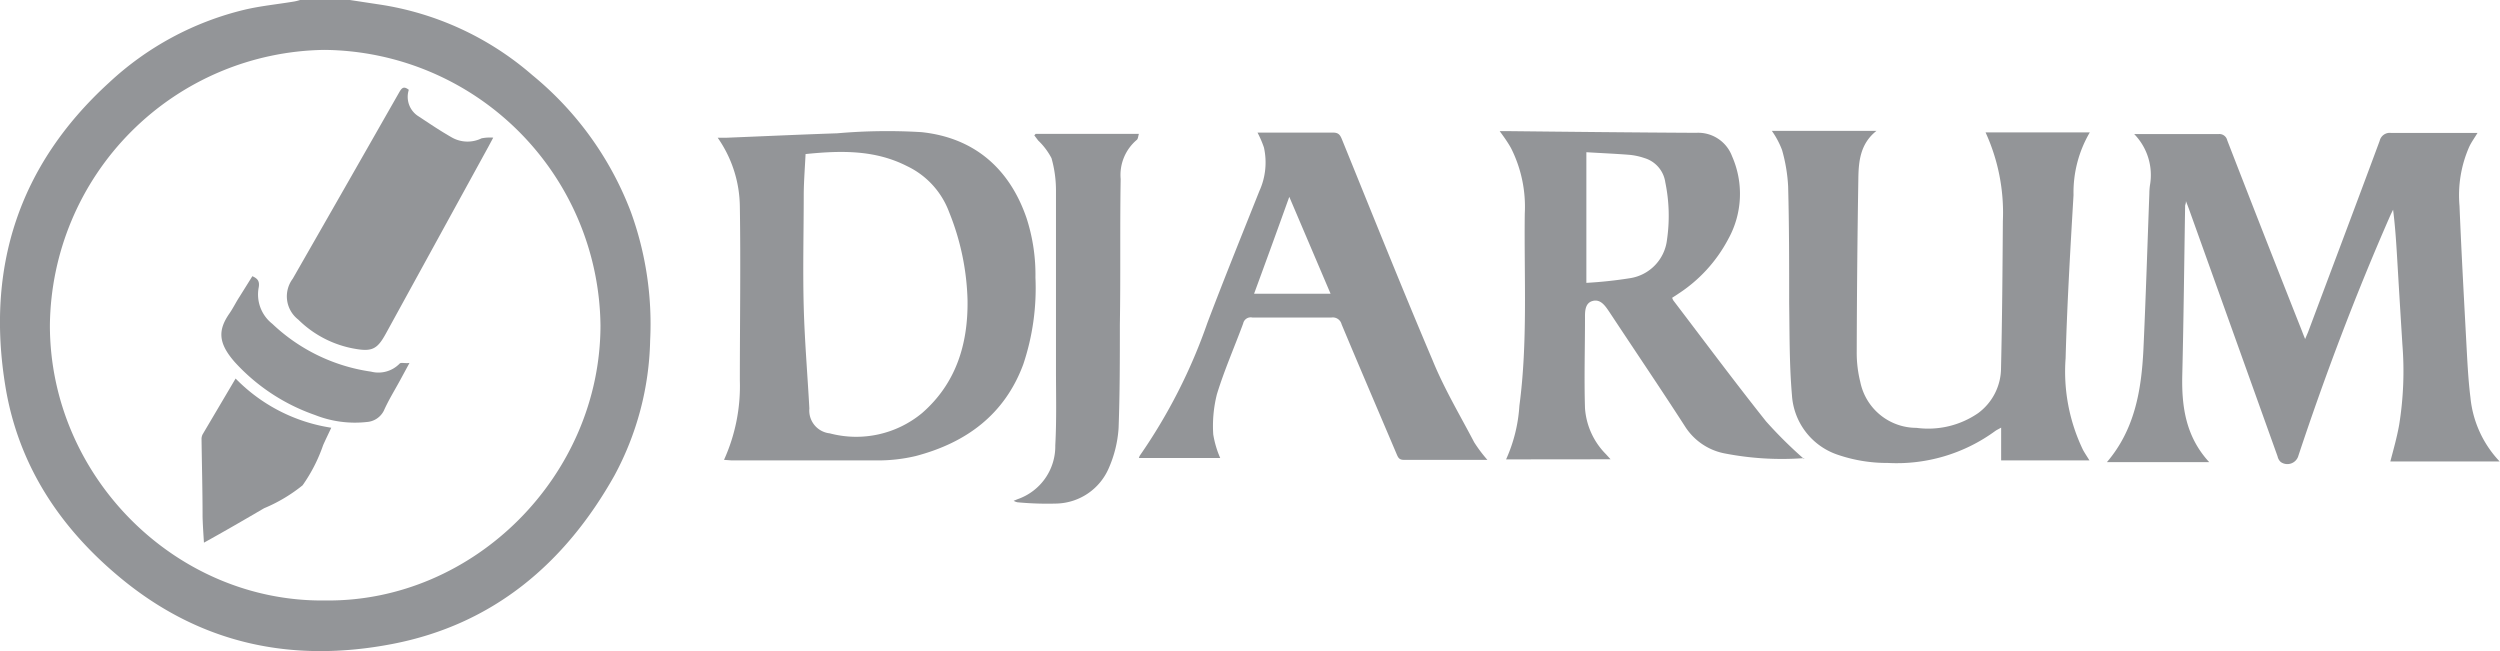
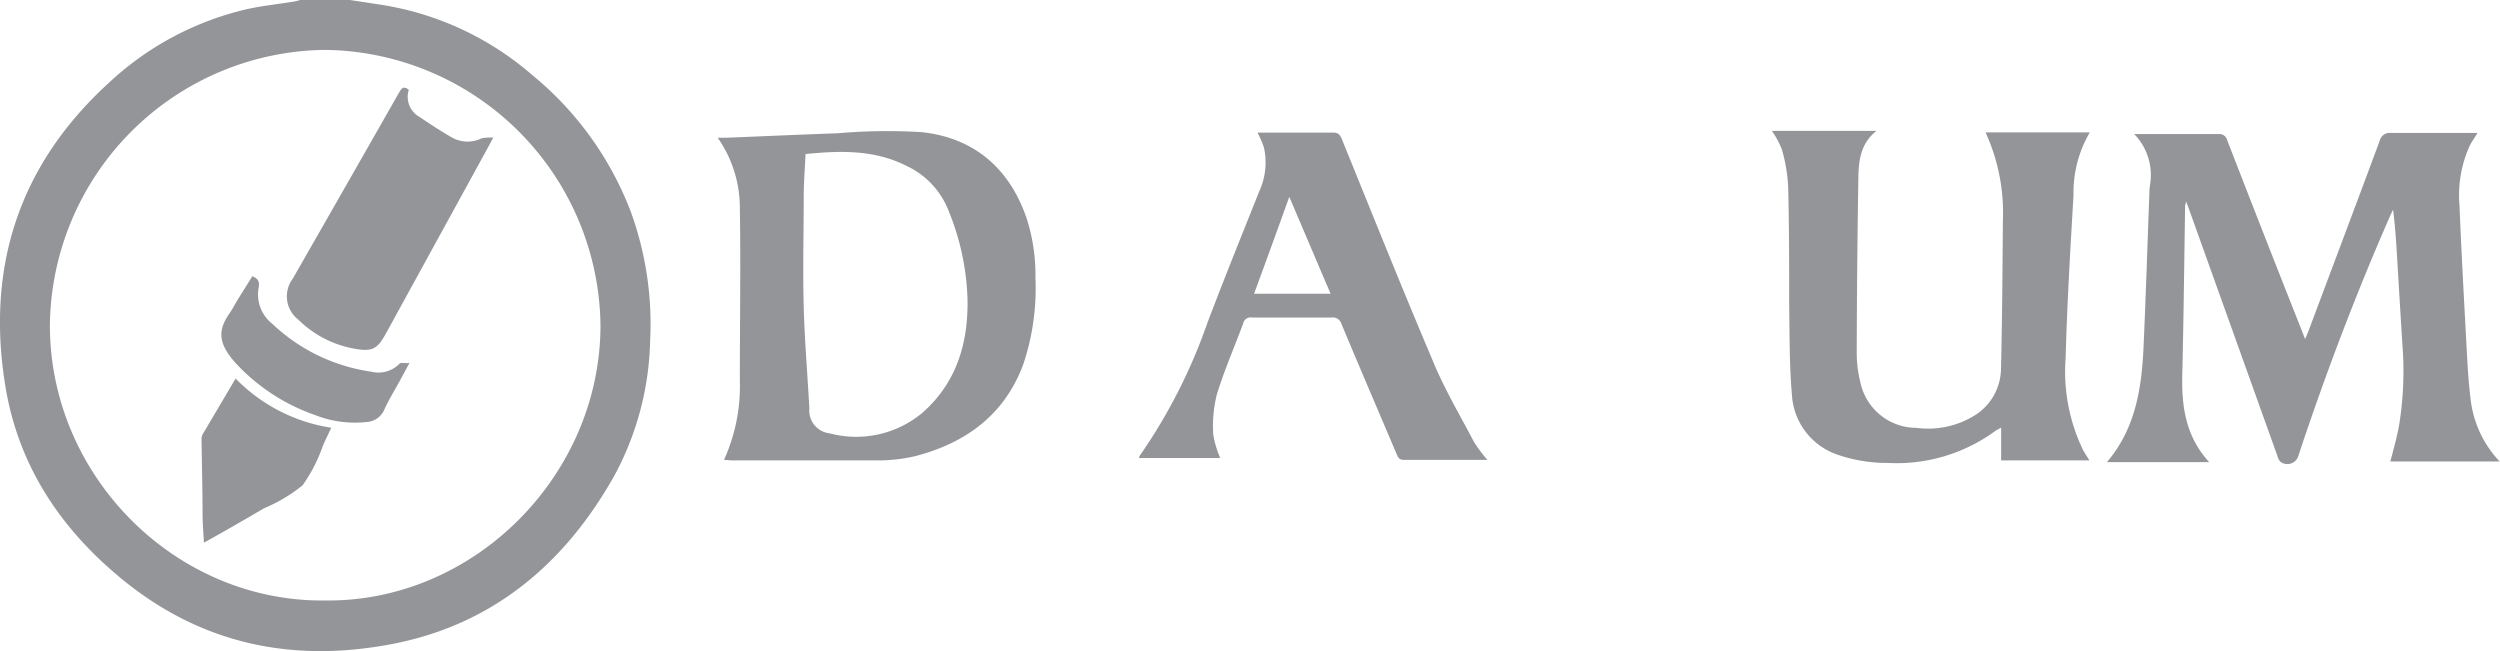
<svg xmlns="http://www.w3.org/2000/svg" viewBox="0 0 217.95 56.77">
  <defs>
    <style>.cls-1{fill:#939598;}</style>
  </defs>
  <title>Djarum_gray</title>
  <g id="Layer_2" data-name="Layer 2">
    <g id="All">
      <g id="Djarum">
        <path class="cls-1" d="M30.5,0,33,.38A26.28,26.28,0,0,1,46.41,6.55,28.48,28.48,0,0,1,55,18.48a28.59,28.59,0,0,1,1.68,11.19,25.86,25.86,0,0,1-3.11,11.78c-4.31,7.68-10.59,13-19.36,14.69s-16.76,0-23.72-5.77C5.21,46,1.61,40.55.48,33.74c-1.72-10.4,1.14-19.33,9-26.51A26.33,26.33,0,0,1,21.35.84c1.41-.33,2.87-.47,4.3-.71A4.23,4.23,0,0,0,26.16,0ZM28.35,52.35c13,.15,24-10.92,24-24a24.3,24.3,0,0,0-24.08-24,24.27,24.27,0,0,0-23.92,24C4.34,41.53,15.32,52.51,28.35,52.35Z" />
        <path class="cls-1" d="M183.68,40.29c2.42-2.83,3-6.24,3.18-9.75.21-4.55.35-9.1.52-13.65a5.81,5.81,0,0,1,.05-.72,5.12,5.12,0,0,0-1.37-4.48c.21,0,.37,0,.54,0,2.27,0,4.53,0,6.8,0a.7.7,0,0,1,.77.54q3.24,8.36,6.54,16.69c.06.17.13.33.25.64l.26-.61c2.08-5.56,4.18-11.11,6.24-16.67a.9.9,0,0,1,1-.69c2.48,0,5,0,7.53,0-.26.43-.53.8-.72,1.2a10.51,10.51,0,0,0-.85,5.16c.16,3.95.38,7.89.59,11.83.09,1.62.16,3.25.36,4.85a9.42,9.42,0,0,0,2.55,5.6h-9.53c.26-1,.58-2.11.77-3.2a29.36,29.36,0,0,0,.28-7q-.22-3.54-.43-7.08c-.09-1.54-.18-3.08-.38-4.67-.08.17-.17.34-.25.52-3,6.84-5.65,13.83-8,20.91a1,1,0,0,1-1.54.57.91.91,0,0,1-.28-.49L190.86,18.3c-.07-.2-.15-.4-.29-.77,0,.25-.07.33-.07.41-.08,4.94-.13,9.87-.25,14.81-.06,2.76.33,5.35,2.35,7.54Z" />
        <path class="cls-1" d="M154.47,11.41h9.12c-1.43,1.13-1.56,2.68-1.58,4.22q-.12,7.51-.14,15a10.43,10.43,0,0,0,.31,2.67,5,5,0,0,0,4.9,4,7.68,7.68,0,0,0,5.37-1.28,4.9,4.9,0,0,0,2-3.94c.1-4.27.13-8.54.16-12.81a16.84,16.84,0,0,0-1.51-7.73h9.09A10.36,10.36,0,0,0,180.77,17c-.28,4.74-.56,9.49-.69,14.23a15.72,15.72,0,0,0,1.52,8c.16.29.35.57.56.91h-7.7V37.28c-.23.13-.38.2-.51.29a14.55,14.55,0,0,1-9.37,2.79,13.25,13.25,0,0,1-4.41-.73,5.87,5.87,0,0,1-3.95-5.21c-.23-2.67-.2-5.37-.24-8,0-3.39,0-6.78-.09-10.17a14.29,14.29,0,0,0-.53-3.17A7.46,7.46,0,0,0,154.47,11.41Z" />
        <path class="cls-1" d="M63.12,40.09a15.59,15.59,0,0,0,1.38-6.92c0-5.06.08-10.11,0-15.16a10.65,10.65,0,0,0-1.93-6h.7c3.24-.13,6.49-.28,9.73-.39a49.9,49.9,0,0,1,7.33-.1C84.91,12,88,14.67,89.49,19a16,16,0,0,1,.78,5.2,20.86,20.86,0,0,1-1.06,7.56c-1.63,4.4-5,6.85-9.39,8a14.23,14.23,0,0,1-3.33.38c-4.23,0-8.46,0-12.69,0Zm7.11-26.66c-.06,1.21-.15,2.35-.16,3.49,0,3.29-.09,6.58,0,9.87.08,2.94.33,5.88.49,8.82a2,2,0,0,0,1.78,2.17A9,9,0,0,0,80.4,36c2.95-2.58,4-6,3.95-9.82a21.91,21.91,0,0,0-1.61-7.7,7.21,7.21,0,0,0-3.67-4C76.26,13.05,73.3,13.12,70.23,13.43Z" />
-         <path class="cls-1" d="M131.3,40.05a13.31,13.31,0,0,0,1.16-4.67c.74-5.57.4-11.17.47-16.76a11.34,11.34,0,0,0-1.19-5.69c-.28-.51-.63-1-1-1.5.19,0,.35,0,.52,0,5.53.06,11.07.12,16.6.15A3.15,3.15,0,0,1,151,13.62a8.12,8.12,0,0,1-.33,7.22,12.8,12.8,0,0,1-4.37,4.78l-.52.34a1,1,0,0,0,.1.23c2.68,3.52,5.33,7.08,8.08,10.54A37.63,37.63,0,0,0,157.26,40c.07-.11.05-.06,0-.06a26.05,26.05,0,0,1-7-.43,5.27,5.27,0,0,1-3.35-2.32c-2.16-3.35-4.4-6.65-6.61-10-.36-.53-.76-1.14-1.46-.95s-.66,1-.66,1.53c0,2.61-.08,5.22,0,7.82a6.31,6.31,0,0,0,1.82,4l.41.45Zm7-15.39a37.55,37.55,0,0,0,3.82-.41,3.83,3.83,0,0,0,3.21-3.36,14.43,14.43,0,0,0-.15-5,2.58,2.58,0,0,0-1.82-2.11,5.63,5.63,0,0,0-1.28-.28c-1.25-.1-2.5-.15-3.78-.23Z" />
        <path class="cls-1" d="M129.67,40.09c-2.48,0-4.89,0-7.29,0-.41,0-.5-.22-.62-.5-1.6-3.77-3.22-7.54-4.8-11.32a.79.79,0,0,0-.87-.59c-2.31,0-4.62,0-6.92,0a.67.67,0,0,0-.79.52c-.76,2.06-1.65,4.08-2.29,6.17a11.35,11.35,0,0,0-.32,3.5,8.48,8.48,0,0,0,.61,2.06H99.29a1,1,0,0,1,.08-.21,47.81,47.81,0,0,0,5.89-11.57c1.46-3.85,3-7.65,4.53-11.49a6,6,0,0,0,.4-3.8,8.94,8.94,0,0,0-.56-1.3c.16,0,.33,0,.5,0,2,0,4.05,0,6.08,0,.44,0,.6.16.76.54,2.62,6.44,5.2,12.9,7.92,19.3,1,2.46,2.39,4.79,3.63,7.16A12.35,12.35,0,0,0,129.67,40.09ZM109.33,25.61H116l-3.6-8.45C111.36,20.06,110.36,22.81,109.33,25.61Z" />
-         <path class="cls-1" d="M90.29,11.67h9c-.07.21-.07.43-.18.52a4,4,0,0,0-1.41,3.42c-.07,4.23,0,8.46-.07,12.69,0,3,0,6-.11,9a10.27,10.27,0,0,1-.86,3.52,5.1,5.1,0,0,1-4.54,3.08,27.76,27.76,0,0,1-3.41-.11,1.06,1.06,0,0,1-.34-.13l.34-.14A4.88,4.88,0,0,0,92,38.82c.12-2.2.06-4.41.06-6.62,0-5.19,0-10.38,0-15.58a10.34,10.34,0,0,0-.39-2.83,5.88,5.88,0,0,0-1.16-1.54l-.34-.45Z" />
        <path class="cls-1" d="M35.64,7.83a2,2,0,0,0,.86,2.32c1,.66,1.93,1.29,2.94,1.86a2.77,2.77,0,0,0,2.54.05A3.74,3.74,0,0,1,43,12l-.4.75L33.63,29.1c-.71,1.29-1.16,1.57-2.61,1.32A9.27,9.27,0,0,1,26,27.86a2.56,2.56,0,0,1-.48-3.56q4.64-8.1,9.26-16.21C35,7.71,35.16,7.45,35.64,7.83Z" />
        <path class="cls-1" d="M28.88,37.29c-.26.56-.48,1-.71,1.52a13.91,13.91,0,0,1-1.79,3.5,13.76,13.76,0,0,1-3.36,2c-1.71,1-3.43,2-5.24,3-.05-.8-.1-1.53-.12-2.25,0-2.25-.06-4.49-.09-6.74a.91.91,0,0,1,.1-.46L20.54,33A14.77,14.77,0,0,0,28.88,37.29Z" />
        <path class="cls-1" d="M22,24.08c.49.21.65.47.55,1a3.25,3.25,0,0,0,1.19,3.15,15.73,15.73,0,0,0,8.61,4.17,2.58,2.58,0,0,0,2.49-.7c.12-.13.47,0,.86-.06l-.84,1.55c-.47.86-1,1.72-1.39,2.6a1.8,1.8,0,0,1-1.49,1,9.44,9.44,0,0,1-4.52-.61,17,17,0,0,1-7-4.62C19,29.89,19,28.77,20,27.33c.32-.46.58-1,.87-1.44Z" />
      </g>
    </g>
  </g>
</svg>